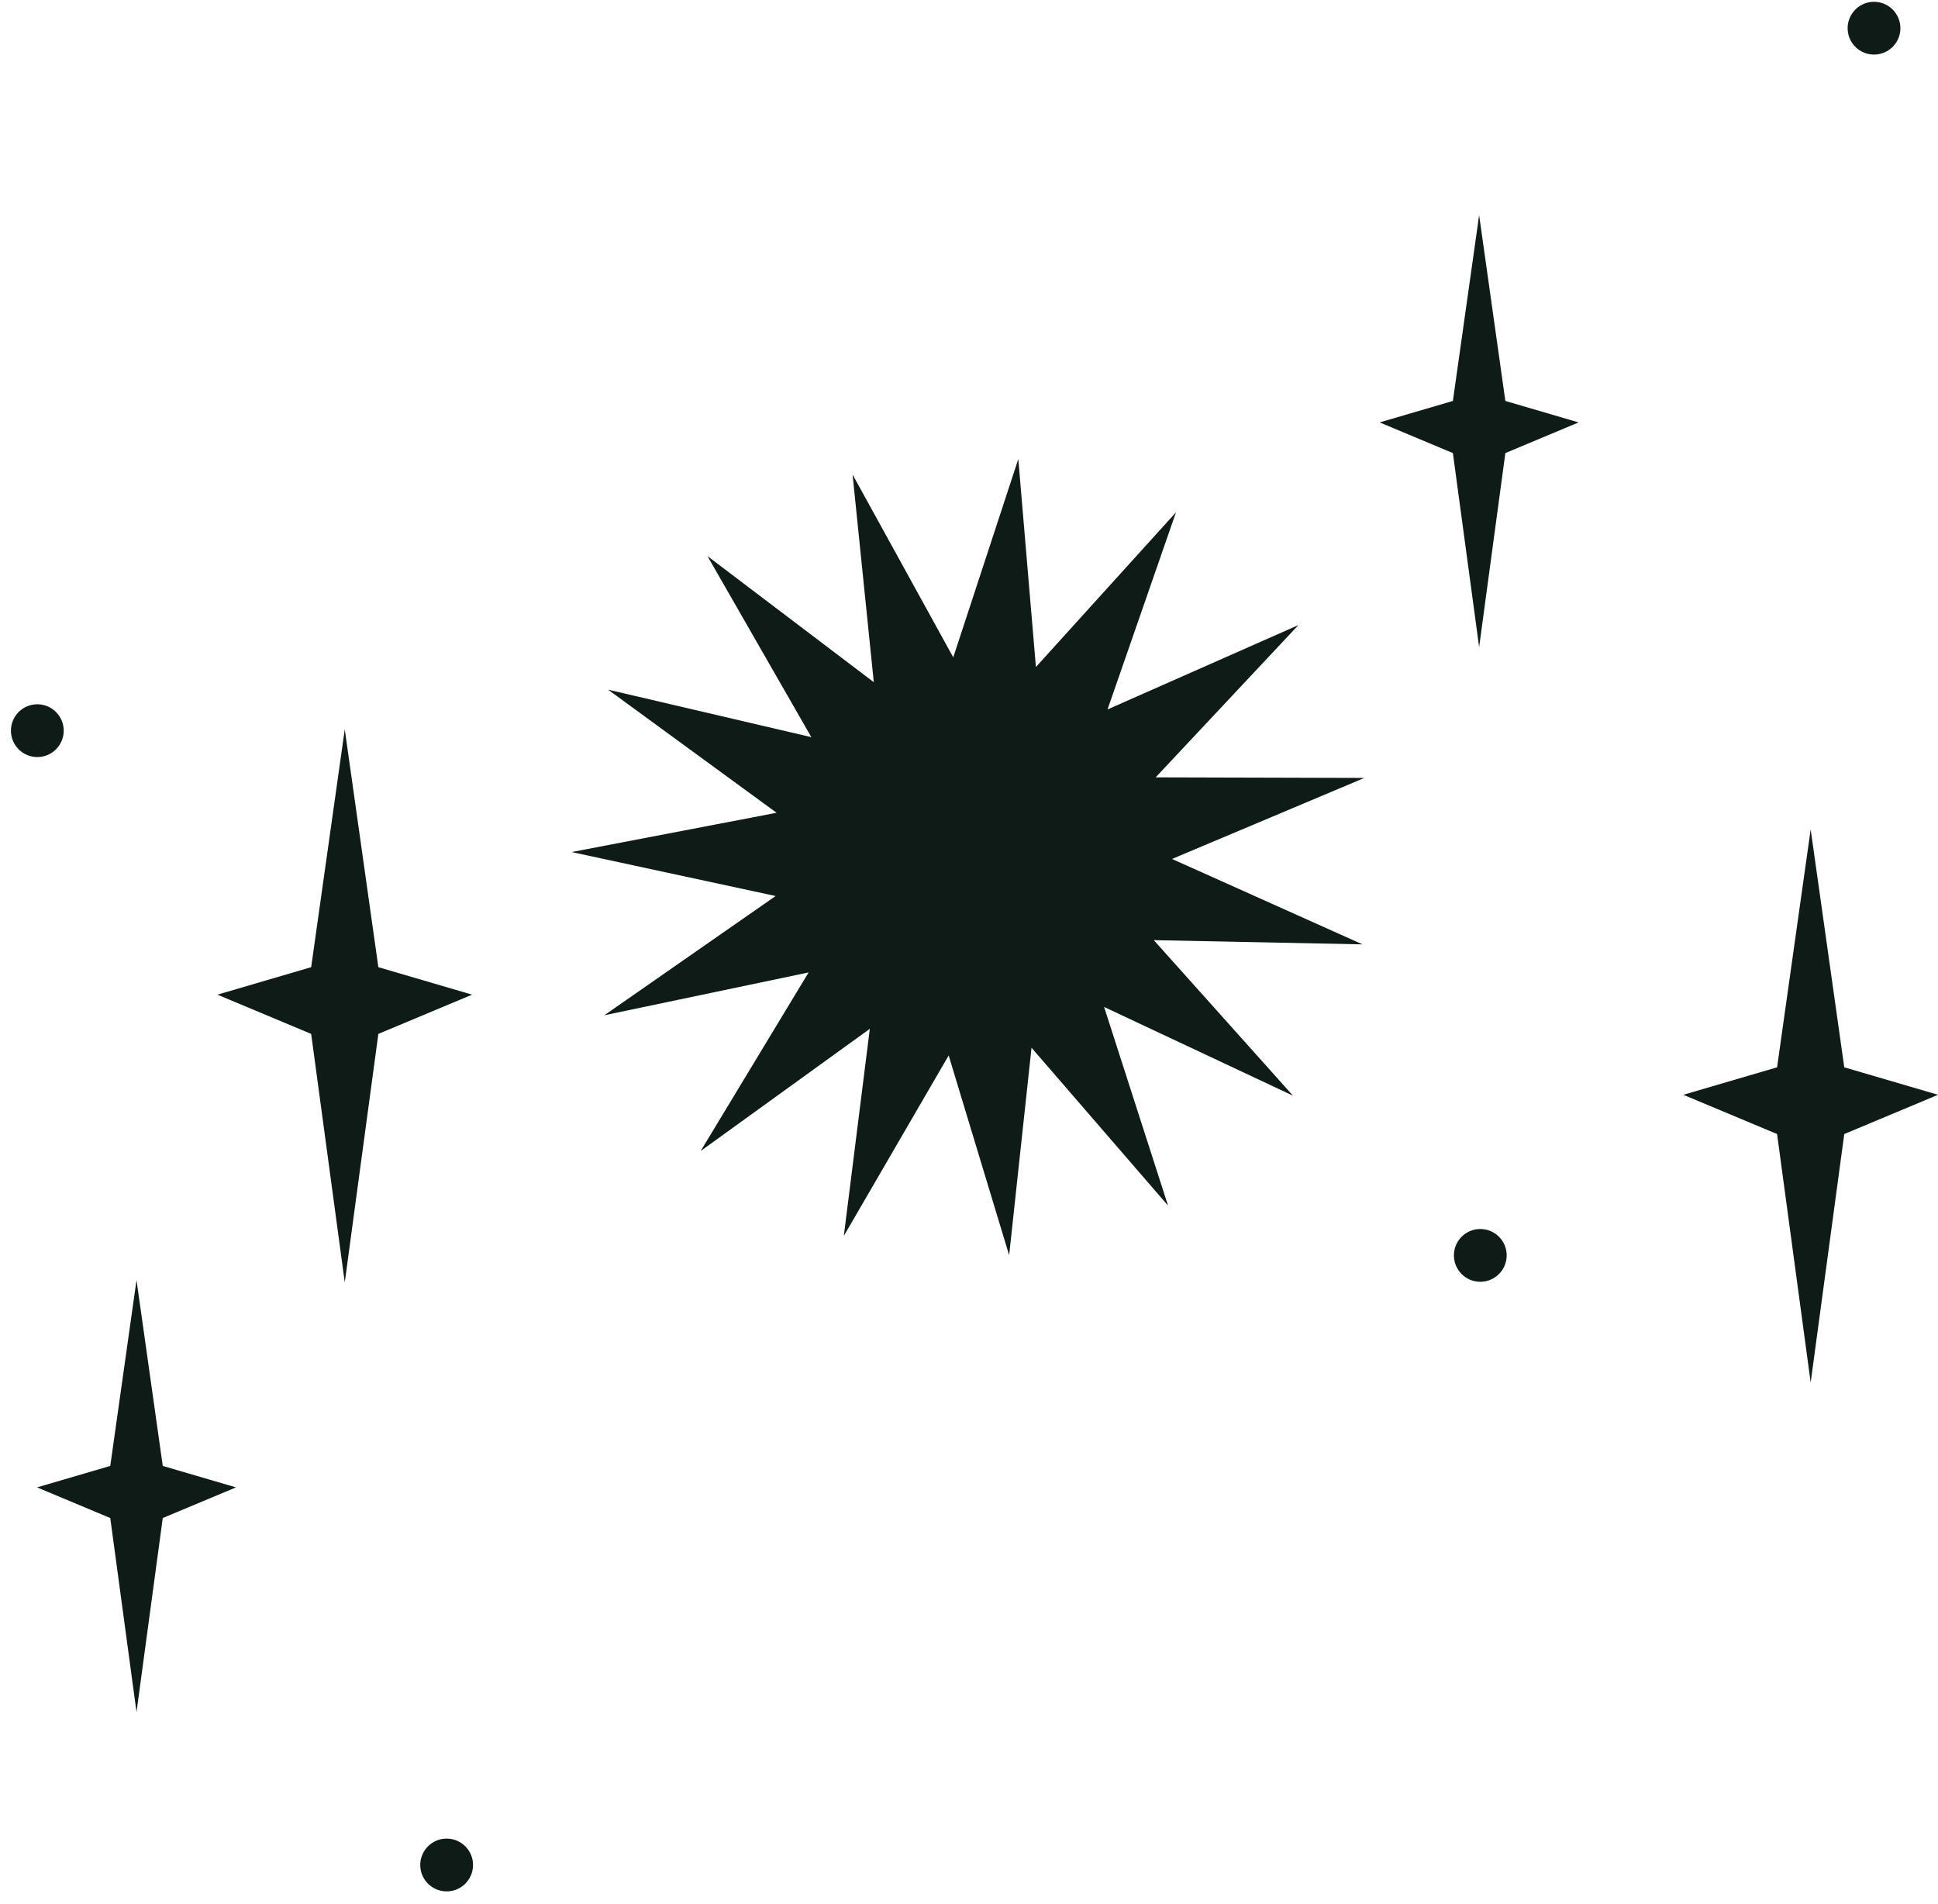
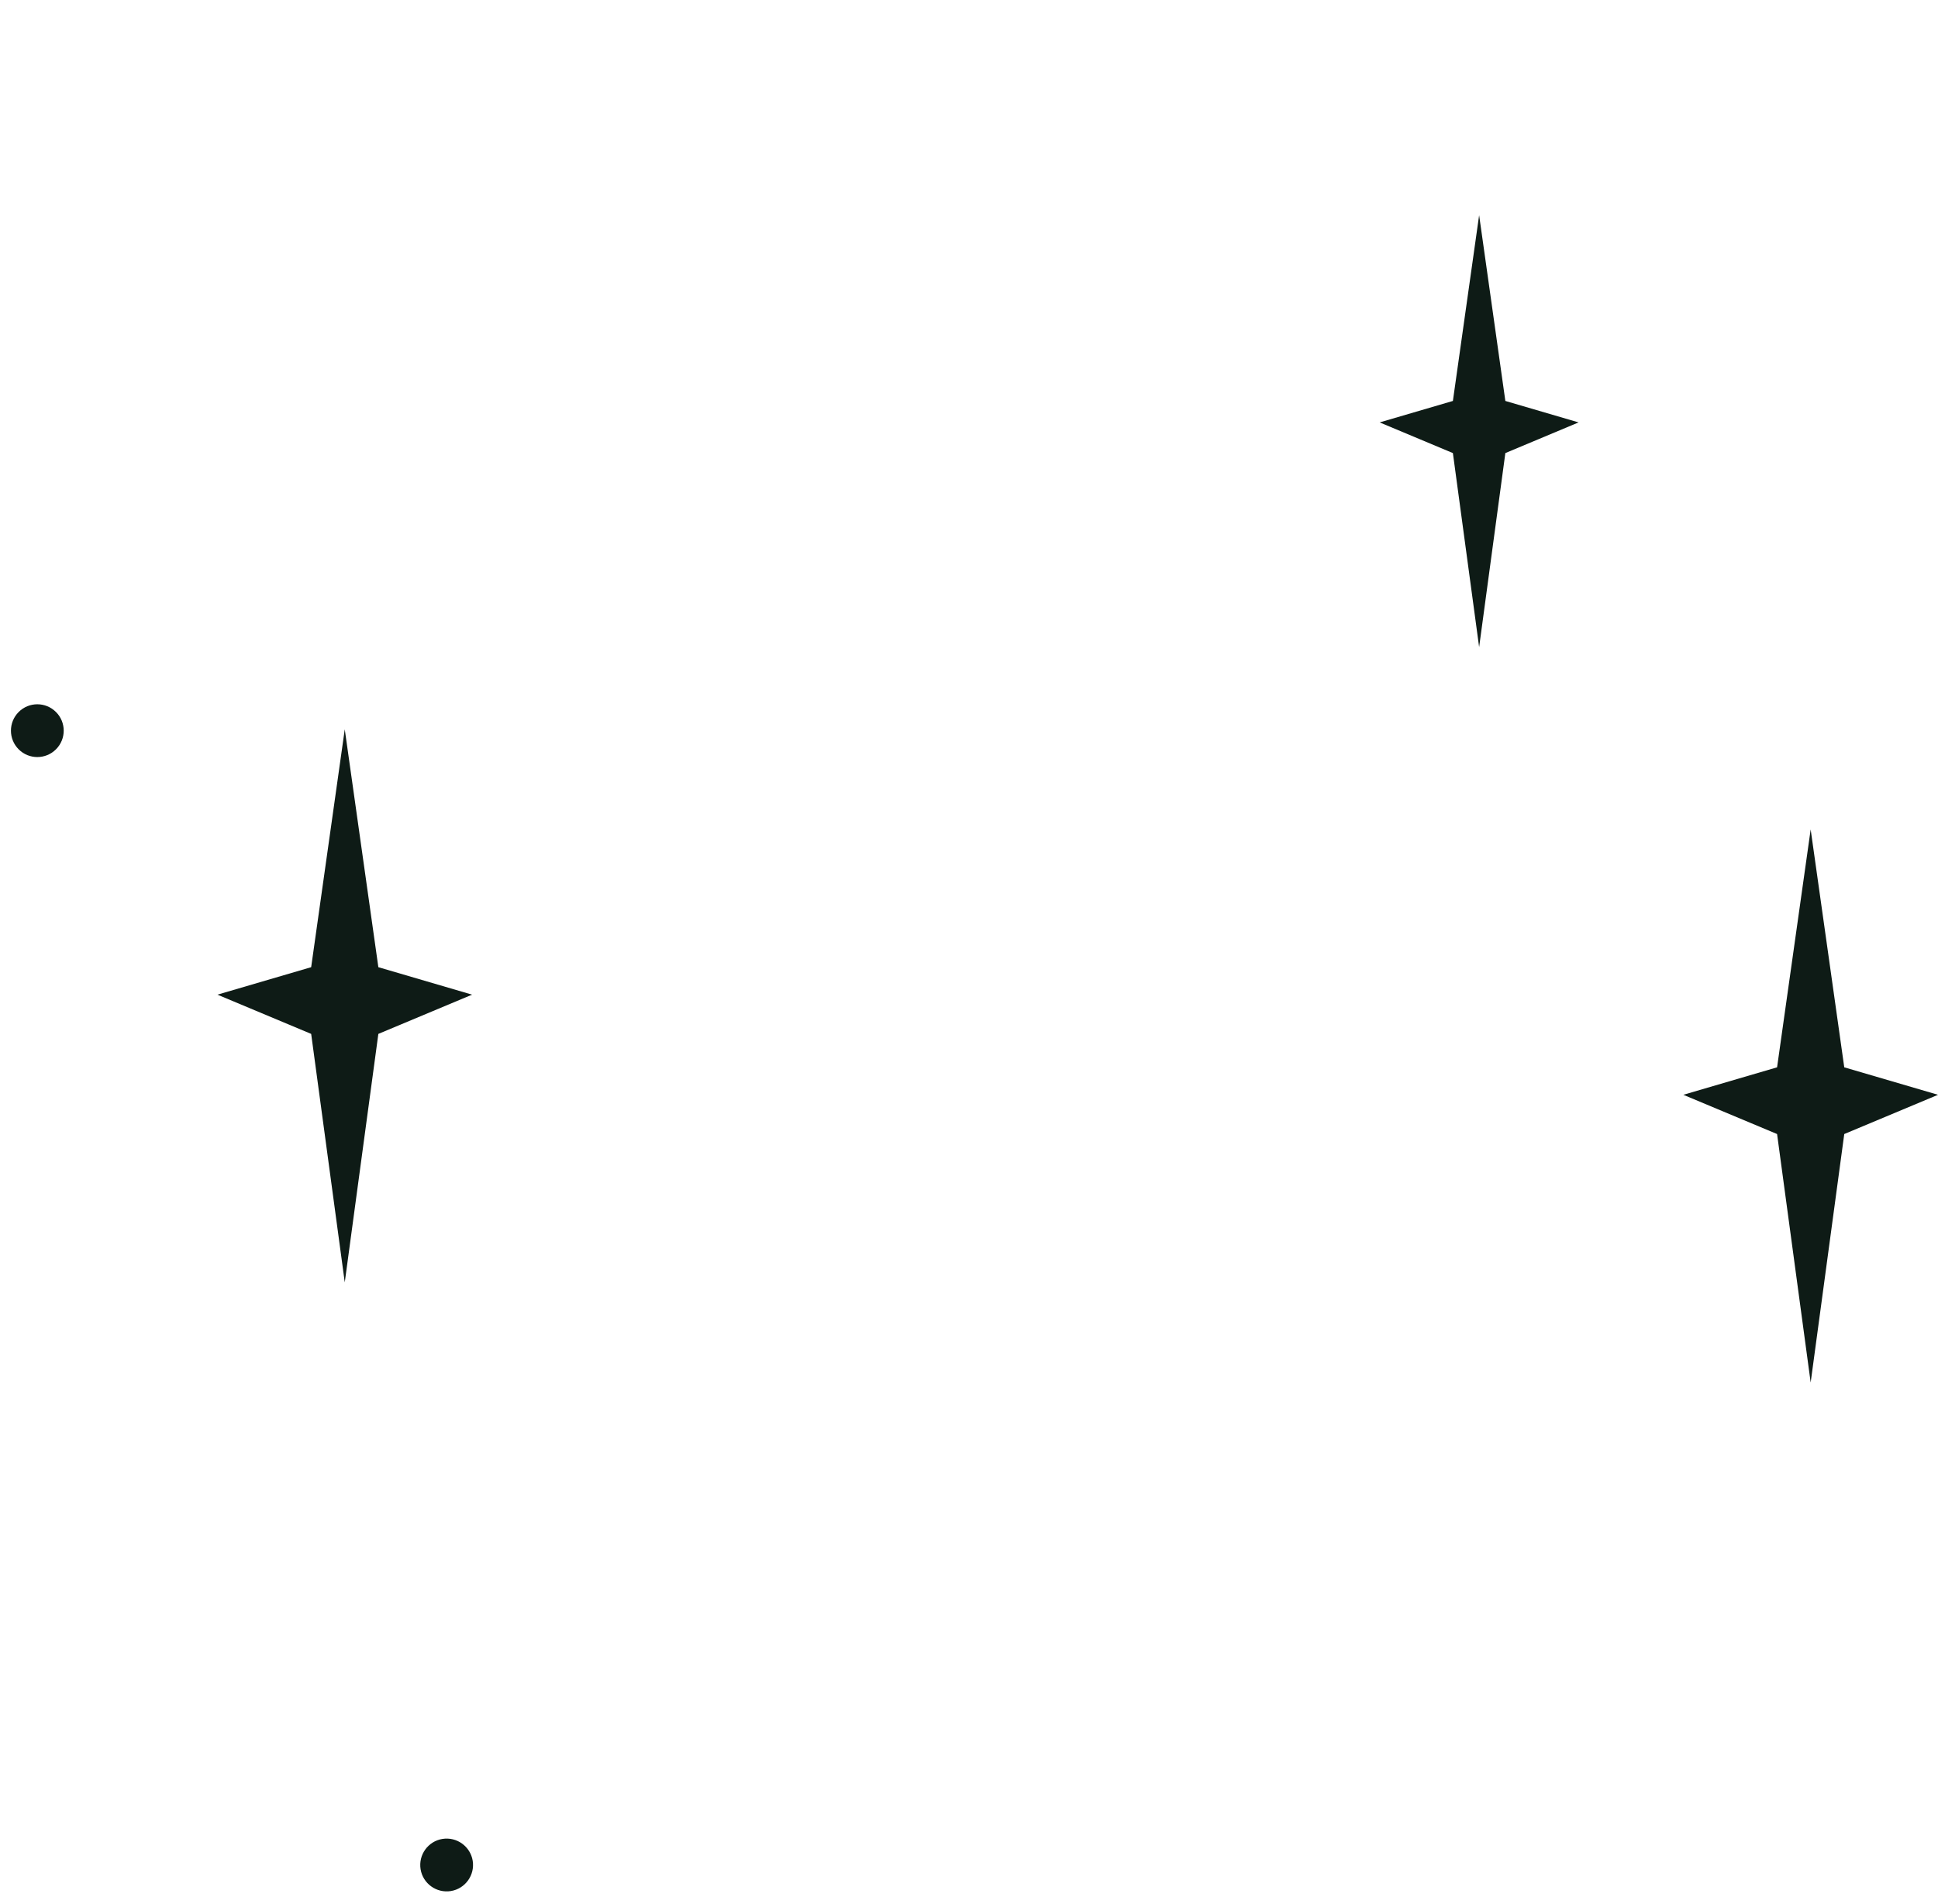
<svg xmlns="http://www.w3.org/2000/svg" width="57" height="56" viewBox="0 0 57 56" fill="none">
-   <path d="M24.818 36.349L25.583 30.258L20.607 33.852L23.783 28.599L17.775 29.859L22.813 26.352L16.812 25.059L22.841 23.904L17.885 20.283L23.863 21.68L20.808 16.355L25.7 20.063L25.076 13.957L28.037 19.333L29.95 13.501L30.468 19.617L34.588 15.067L32.574 20.865L38.188 18.384L33.99 22.862L40.128 22.879L34.471 25.262L40.072 27.774L33.935 27.65L38.029 32.224L32.473 29.614L34.354 35.457L30.339 30.814L29.681 36.916L27.902 31.041L24.818 36.349Z" fill="#0E1B16" />
  <path d="M11.128 28.445L10.14 21.45L9.152 28.445L6.395 29.253L9.152 30.407L10.14 37.714L11.128 30.407L13.885 29.253L11.128 28.445Z" fill="#0E1B16" />
-   <path d="M4.787 43.113L4.015 37.649L3.243 43.113L1.09 43.744L3.243 44.645L4.015 50.353L4.787 44.645L6.941 43.744L4.787 43.113Z" fill="#0E1B16" />
  <path d="M54.243 31.39L53.255 24.395L52.267 31.39L49.51 32.198L52.267 33.352L53.255 40.66L54.243 33.352L57.001 32.198L54.243 31.39Z" fill="#0E1B16" />
  <path d="M44.275 11.792L43.504 6.329L42.732 11.792L40.578 12.423L42.732 13.325L43.504 19.032L44.275 13.325L46.429 12.423L44.275 11.792Z" fill="#0E1B16" />
  <path d="M1.646 22.038C1.95 21.735 1.95 21.243 1.646 20.94C1.343 20.637 0.852 20.637 0.549 20.94C0.246 21.243 0.246 21.735 0.549 22.038C0.852 22.341 1.343 22.341 1.646 22.038Z" fill="#0E1B16" />
-   <path d="M42.762 36.921C42.762 37.35 43.109 37.697 43.538 37.697C43.967 37.697 44.314 37.35 44.314 36.921C44.314 36.493 43.967 36.145 43.538 36.145C43.109 36.145 42.762 36.493 42.762 36.921Z" fill="#0E1B16" />
-   <path d="M55.173 1.603C55.601 1.573 55.923 1.202 55.892 0.774C55.862 0.347 55.491 0.025 55.063 0.055C54.636 0.085 54.314 0.457 54.344 0.884C54.374 1.312 54.746 1.634 55.173 1.603Z" fill="#0E1B16" />
  <path d="M13.261 55.616C13.684 55.547 13.971 55.148 13.903 54.725C13.834 54.302 13.435 54.015 13.012 54.083C12.589 54.152 12.302 54.551 12.37 54.974C12.439 55.397 12.838 55.684 13.261 55.616Z" fill="#0E1B16" />
</svg>